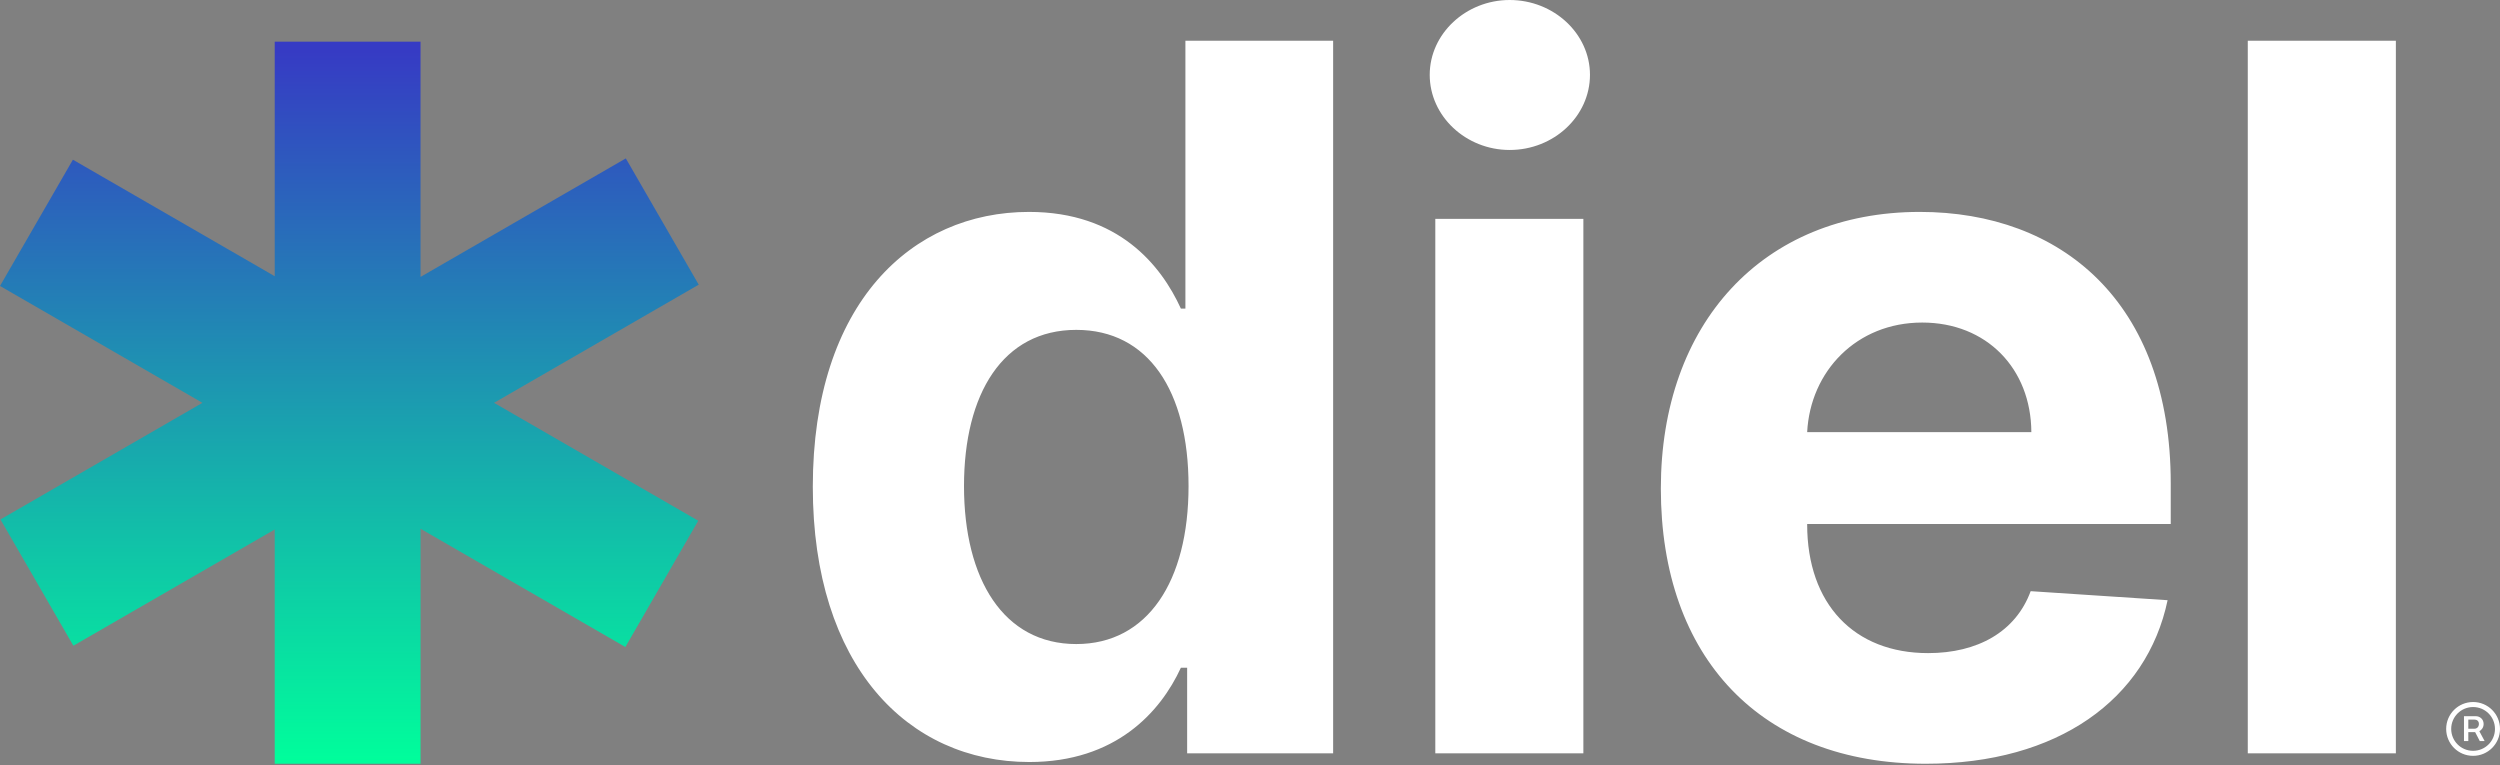
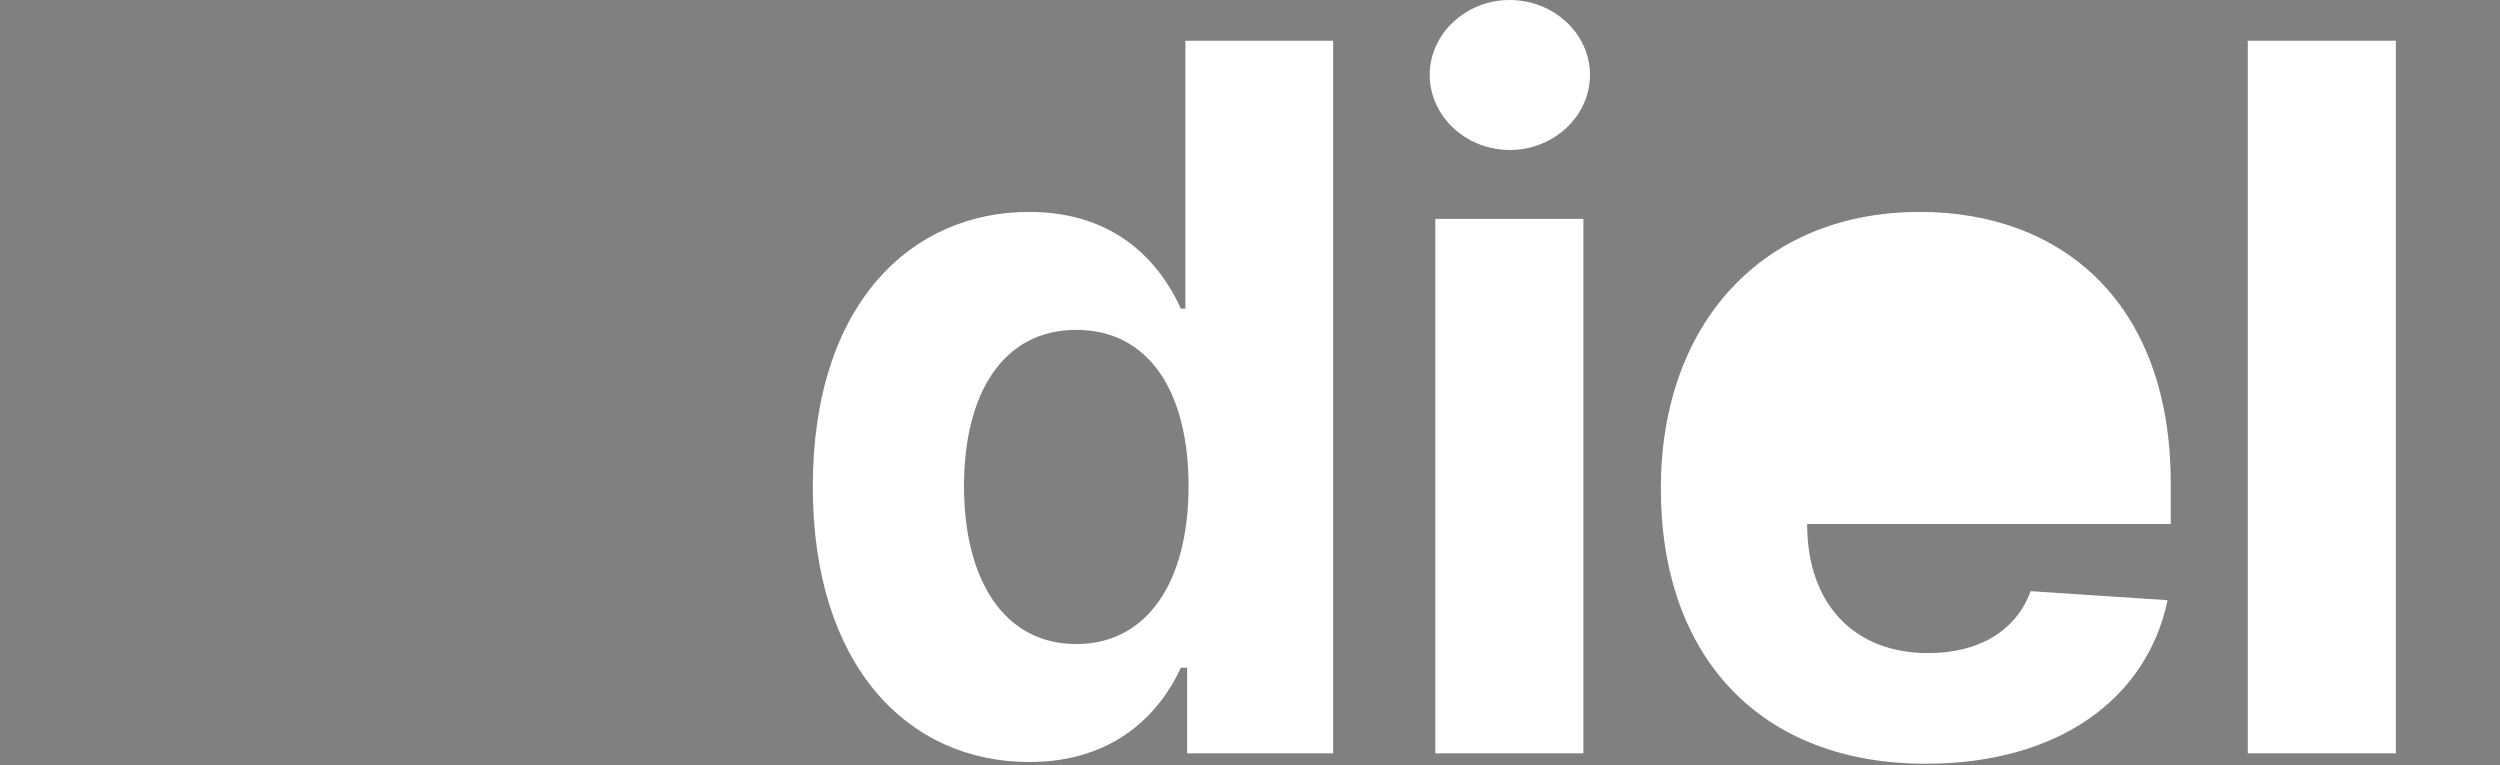
<svg xmlns="http://www.w3.org/2000/svg" width="98" height="30" viewBox="0 0 98 30" fill="none">
  <rect x="0" y="0" width="98" height="30" fill="#808080" stroke="none" />
-   <path d="M40.351 29.871C43.73 29.871 45.487 27.921 46.291 26.174H46.536V29.53H52.259V1.596H46.468V12.098H46.291C45.514 10.393 43.839 8.307 40.337 8.307C35.745 8.307 31.862 11.88 31.862 19.082C31.862 26.093 35.582 29.871 40.351 29.871ZM42.19 25.247C39.342 25.247 37.789 22.71 37.789 19.055C37.789 15.427 39.315 12.931 42.19 12.931C45.01 12.931 46.591 15.317 46.591 19.055C46.591 22.792 44.983 25.247 42.19 25.247ZM56.264 29.53H62.068V8.579H56.264V29.53ZM59.179 5.879C60.91 5.879 62.327 4.556 62.327 2.933C62.327 1.323 60.91 0 59.179 0C57.463 0 56.045 1.323 56.045 2.933C56.045 4.556 57.463 5.879 59.179 5.879ZM75.487 29.939C80.665 29.939 84.153 27.416 84.97 23.528L79.602 23.174C79.016 24.77 77.517 25.602 75.583 25.602C72.681 25.602 70.841 23.678 70.841 20.555V20.541H85.093V18.945C85.093 11.826 80.787 8.307 75.256 8.307C69.097 8.307 65.105 12.685 65.105 19.15C65.105 25.793 69.043 29.939 75.487 29.939ZM70.841 16.94C70.964 14.553 72.776 12.644 75.351 12.644C77.872 12.644 79.616 14.444 79.629 16.94H70.841ZM93.918 1.596H88.113V29.53H93.918V1.596Z" fill="white" />
-   <path d="M96.945 29.629C97.528 29.629 98 29.157 98 28.574C98 27.991 97.528 27.519 96.945 27.519C96.362 27.519 95.89 27.991 95.89 28.574C95.89 29.157 96.362 29.629 96.945 29.629ZM96.945 29.432C96.47 29.432 96.087 29.049 96.087 28.574C96.087 28.099 96.47 27.716 96.945 27.716C97.42 27.716 97.803 28.099 97.803 28.574C97.803 29.049 97.42 29.432 96.945 29.432ZM96.588 29.049H96.758V28.699H97.025L97.207 29.049H97.397L97.19 28.662C97.285 28.612 97.358 28.513 97.358 28.38C97.358 28.182 97.201 28.075 97.054 28.075H96.588V29.049ZM96.758 28.566V28.209H97.003C97.087 28.209 97.173 28.257 97.173 28.38C97.173 28.5 97.089 28.566 96.999 28.566H96.758Z" fill="white" />
-   <path fill-rule="evenodd" clip-rule="evenodd" d="M16.485 1.633H10.769V10.828L2.858 6.26L0 11.21L7.935 15.791L0.018 20.362L2.876 25.312L10.769 20.755V29.939H16.485V20.727L24.514 25.363L27.371 20.413L19.366 15.791L27.39 11.159L24.532 6.209L16.485 10.855V1.633Z" fill="url(#paint0_linear_5_1741)" />
+   <path d="M40.351 29.871C43.73 29.871 45.487 27.921 46.291 26.174H46.536V29.53H52.259V1.596H46.468V12.098H46.291C45.514 10.393 43.839 8.307 40.337 8.307C35.745 8.307 31.862 11.88 31.862 19.082C31.862 26.093 35.582 29.871 40.351 29.871ZM42.19 25.247C39.342 25.247 37.789 22.71 37.789 19.055C37.789 15.427 39.315 12.931 42.19 12.931C45.01 12.931 46.591 15.317 46.591 19.055C46.591 22.792 44.983 25.247 42.19 25.247ZM56.264 29.53H62.068V8.579H56.264V29.53ZM59.179 5.879C60.91 5.879 62.327 4.556 62.327 2.933C62.327 1.323 60.91 0 59.179 0C57.463 0 56.045 1.323 56.045 2.933C56.045 4.556 57.463 5.879 59.179 5.879ZM75.487 29.939C80.665 29.939 84.153 27.416 84.97 23.528L79.602 23.174C79.016 24.77 77.517 25.602 75.583 25.602C72.681 25.602 70.841 23.678 70.841 20.555V20.541H85.093V18.945C85.093 11.826 80.787 8.307 75.256 8.307C69.097 8.307 65.105 12.685 65.105 19.15C65.105 25.793 69.043 29.939 75.487 29.939ZM70.841 16.94C70.964 14.553 72.776 12.644 75.351 12.644H70.841ZM93.918 1.596H88.113V29.53H93.918V1.596Z" fill="white" />
  <defs>
    <linearGradient id="paint0_linear_5_1741" x1="13.695" y1="2" x2="13.695" y2="30" gradientUnits="userSpaceOnUse">
      <stop stop-color="#363BC4" />
      <stop offset="1" stop-color="#00FF9B" />
    </linearGradient>
  </defs>
</svg>